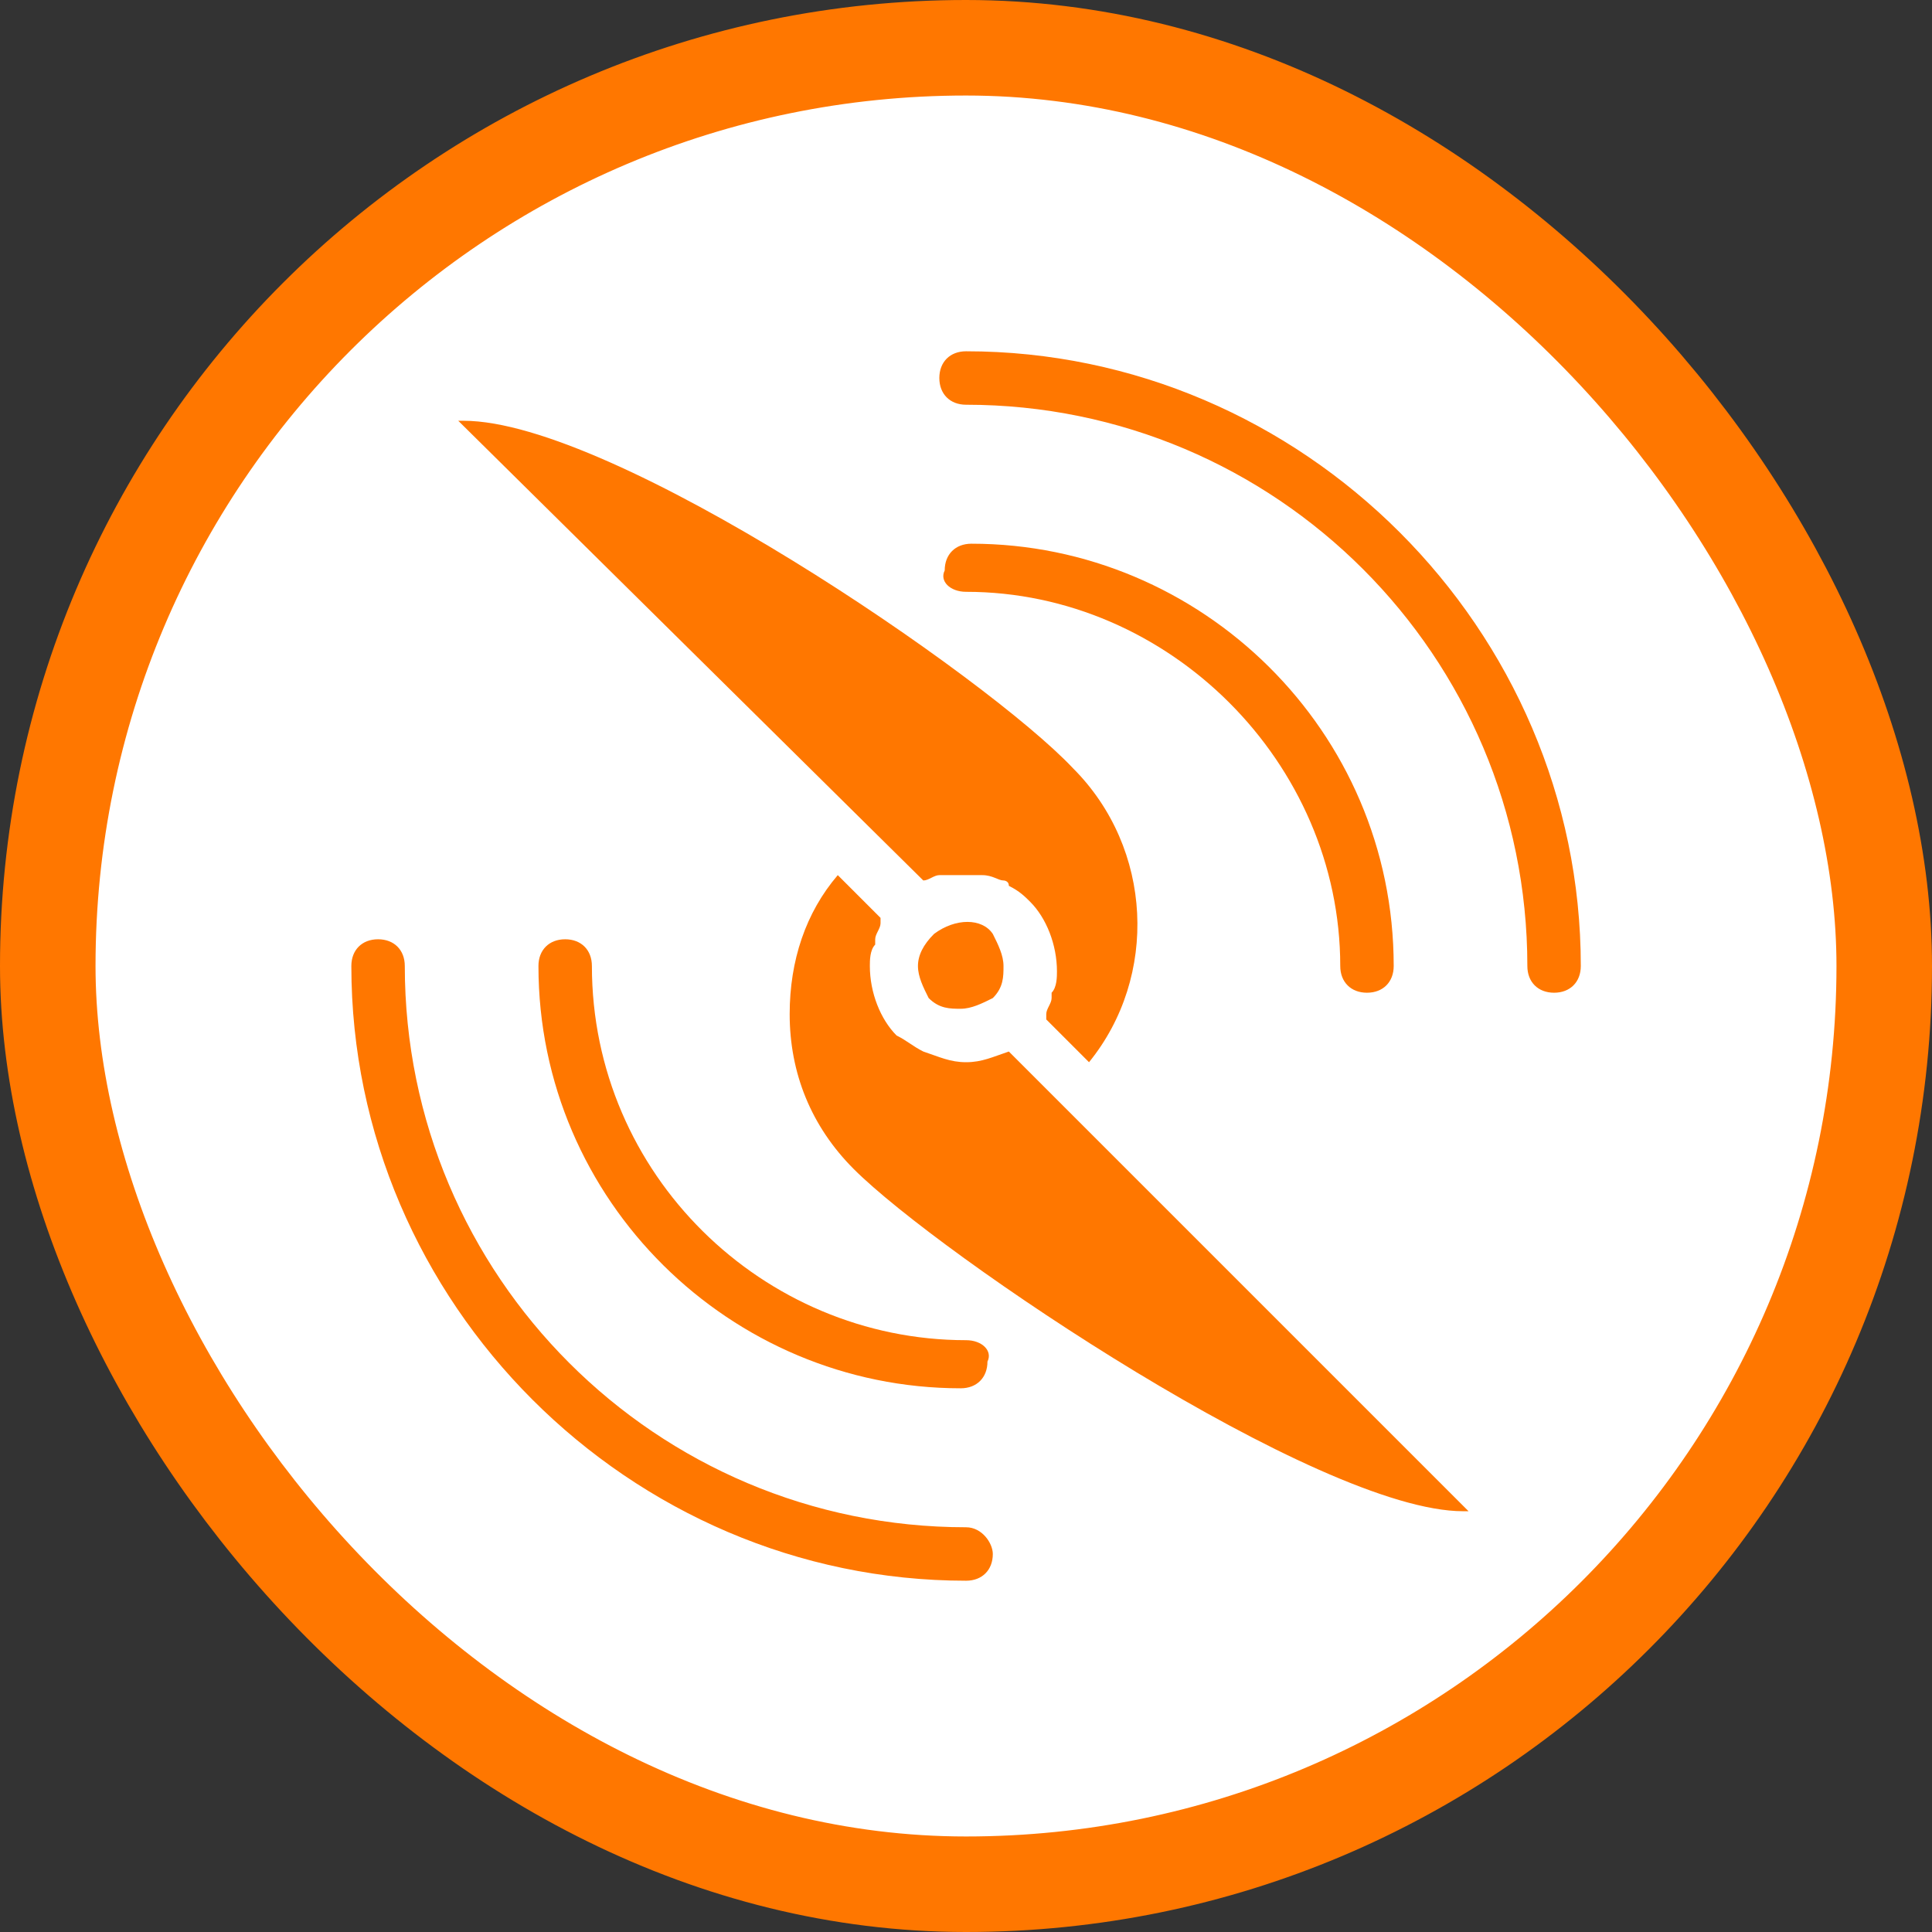
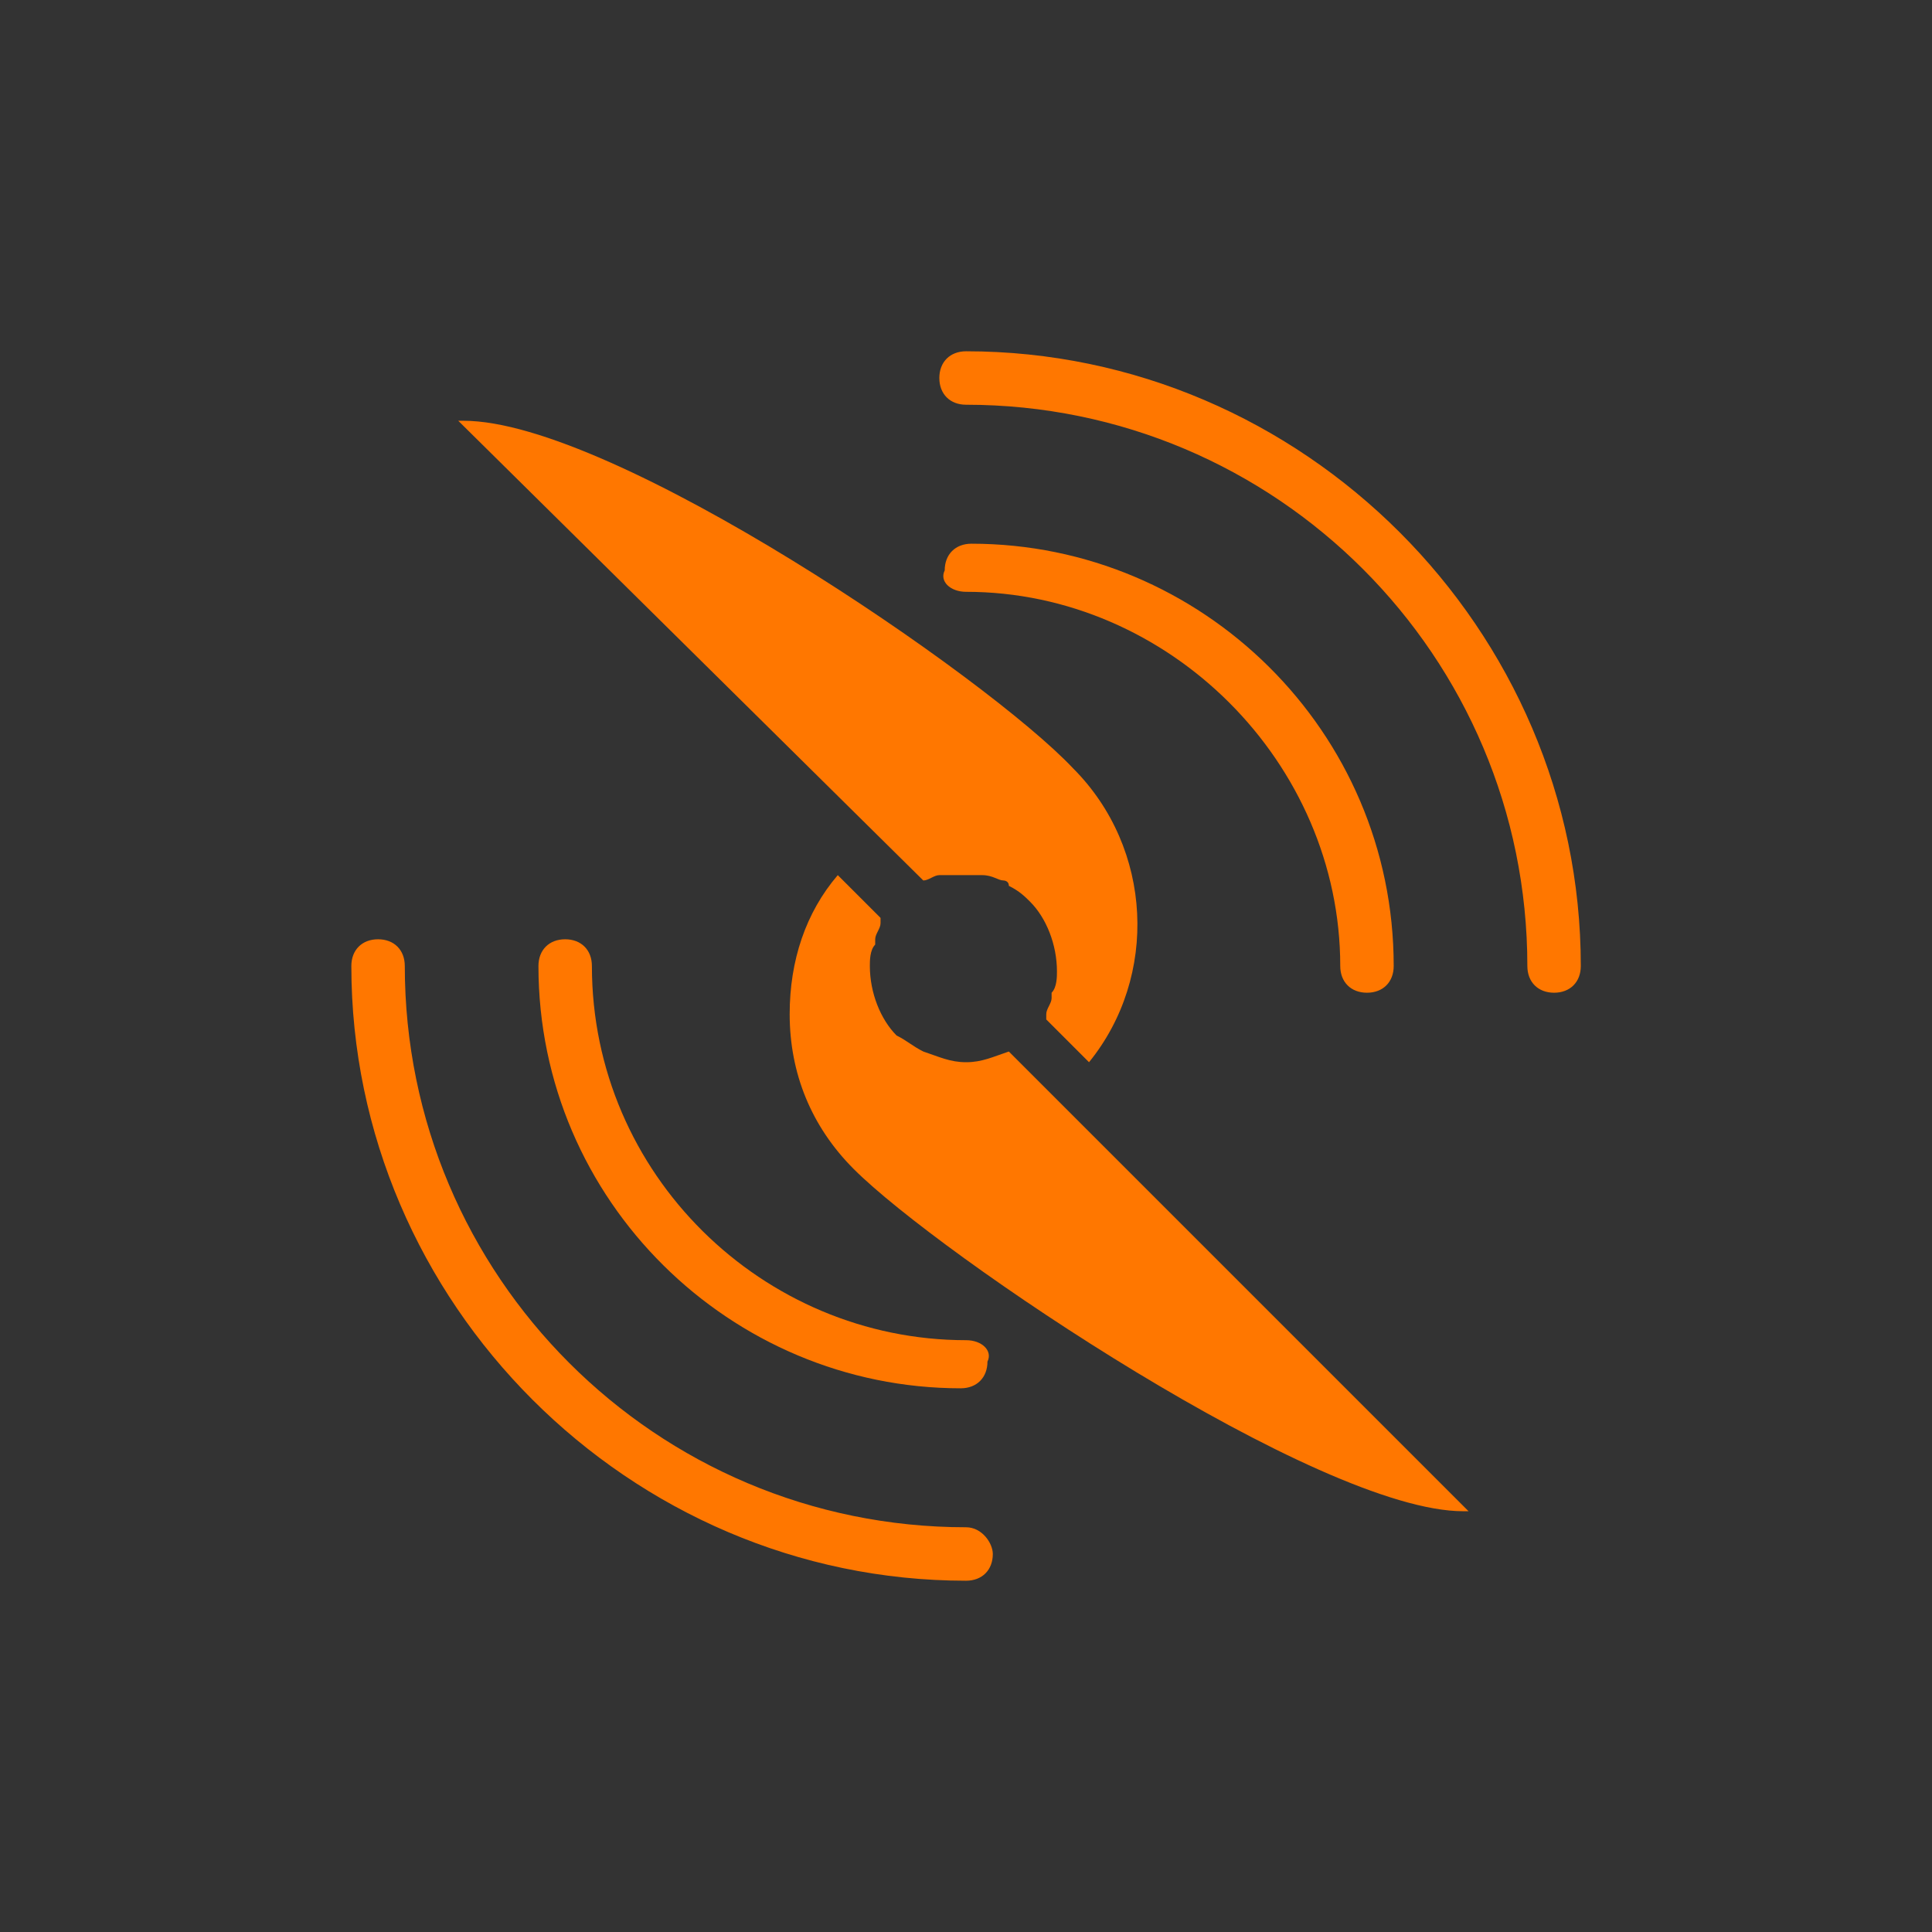
<svg xmlns="http://www.w3.org/2000/svg" width="90" height="90" viewBox="0 0 90 90" fill="none">
  <rect x="0" y="0" width="90" height="90" fill="#333333" stroke="none" />
-   <rect x="2.225" y="2.225" width="85.55" height="85.55" rx="42.775" fill="white" />
-   <rect x="2.225" y="2.225" width="85.55" height="85.55" rx="42.775" stroke="#FF7700" stroke-width="4.45" />
-   <path d="M43.51 43.506C43.011 44.004 42.762 44.502 42.762 45C42.762 45.498 43.011 45.996 43.261 46.494C43.758 46.992 44.257 46.992 44.755 46.992C45.253 46.992 45.751 46.743 46.249 46.494C46.747 45.996 46.747 45.498 46.747 45C46.747 44.502 46.498 44.004 46.249 43.506C45.751 42.759 44.505 42.759 43.51 43.506Z" fill="#FF7700" />
  <path d="M43.011 41.016C43.261 41.016 43.51 40.767 43.758 40.767H45.751C46.249 40.767 46.498 41.016 46.747 41.016C46.747 41.016 46.996 41.016 46.996 41.265C47.494 41.514 47.743 41.763 47.992 42.012C48.739 42.759 49.237 44.004 49.237 45.249C49.237 45.498 49.237 45.996 48.988 46.245V46.494C48.988 46.743 48.739 46.992 48.739 47.241V47.49L50.731 49.482C53.968 45.498 53.719 39.522 49.984 35.787C46 31.553 28.569 19.601 21.596 19.601H21.347L43.011 41.016ZM46.996 48.984C46.249 49.233 45.751 49.482 45.004 49.482C44.257 49.482 43.758 49.233 43.011 48.984C42.513 48.735 42.264 48.486 41.766 48.237C41.019 47.49 40.521 46.245 40.521 45C40.521 44.751 40.521 44.253 40.77 44.004V43.755C40.77 43.506 41.019 43.257 41.019 43.008V42.759L39.027 40.767C37.533 42.51 36.786 44.751 36.786 47.241C36.786 49.98 37.782 52.47 39.774 54.462C43.758 58.447 61.438 70.399 68.162 70.399H68.411L46.996 48.984C47.245 48.984 47.245 48.984 46.996 48.984ZM45.004 71.146C30.561 71.146 18.857 59.443 18.857 45C18.857 44.253 18.359 43.755 17.612 43.755C16.865 43.755 16.367 44.253 16.367 45C16.367 60.688 29.316 73.636 45.004 73.636C45.751 73.636 46.249 73.138 46.249 72.391C46.249 71.893 45.751 71.146 45.004 71.146ZM45.004 16.364C44.257 16.364 43.758 16.862 43.758 17.609C43.758 18.356 44.257 18.854 45.004 18.854C59.446 18.854 71.15 30.557 71.15 45C71.15 45.747 71.648 46.245 72.395 46.245C73.142 46.245 73.64 45.747 73.64 45C73.64 29.312 60.691 16.364 45.004 16.364Z" fill="#FF7700" />
  <path d="M45.004 62.431C35.541 62.431 27.573 54.712 27.573 45C27.573 44.253 27.075 43.755 26.328 43.755C25.581 43.755 25.083 44.253 25.083 45C25.083 55.956 34.047 64.672 44.755 64.672C45.502 64.672 46 64.174 46 63.427C46.249 62.929 45.751 62.431 45.004 62.431ZM62.434 45C62.434 45.747 62.932 46.245 63.679 46.245C64.427 46.245 64.924 45.747 64.924 45C64.924 34.044 55.96 25.328 45.253 25.328C44.505 25.328 44.008 25.826 44.008 26.573C43.758 27.071 44.257 27.569 45.004 27.569C54.466 27.569 62.434 35.538 62.434 45Z" fill="#FF7700" />
</svg>